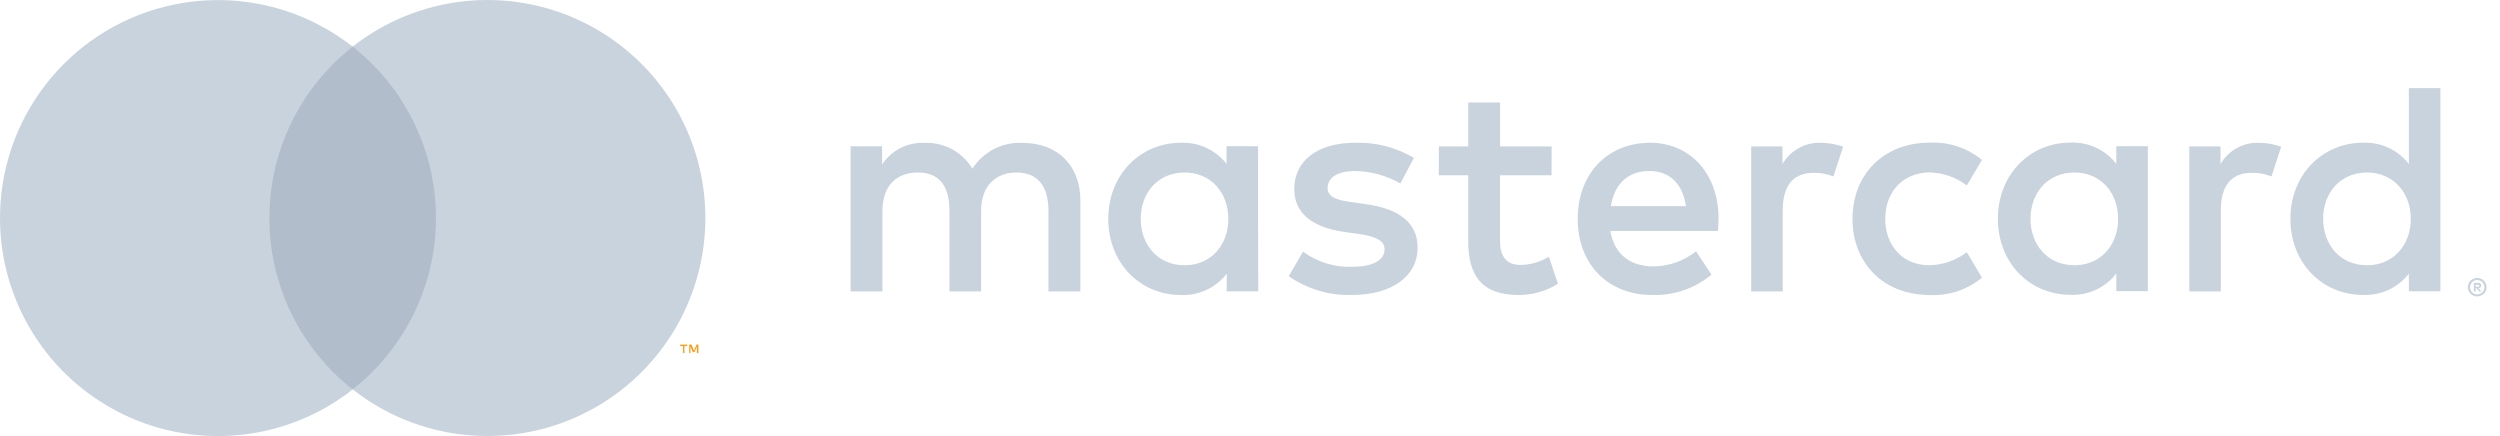
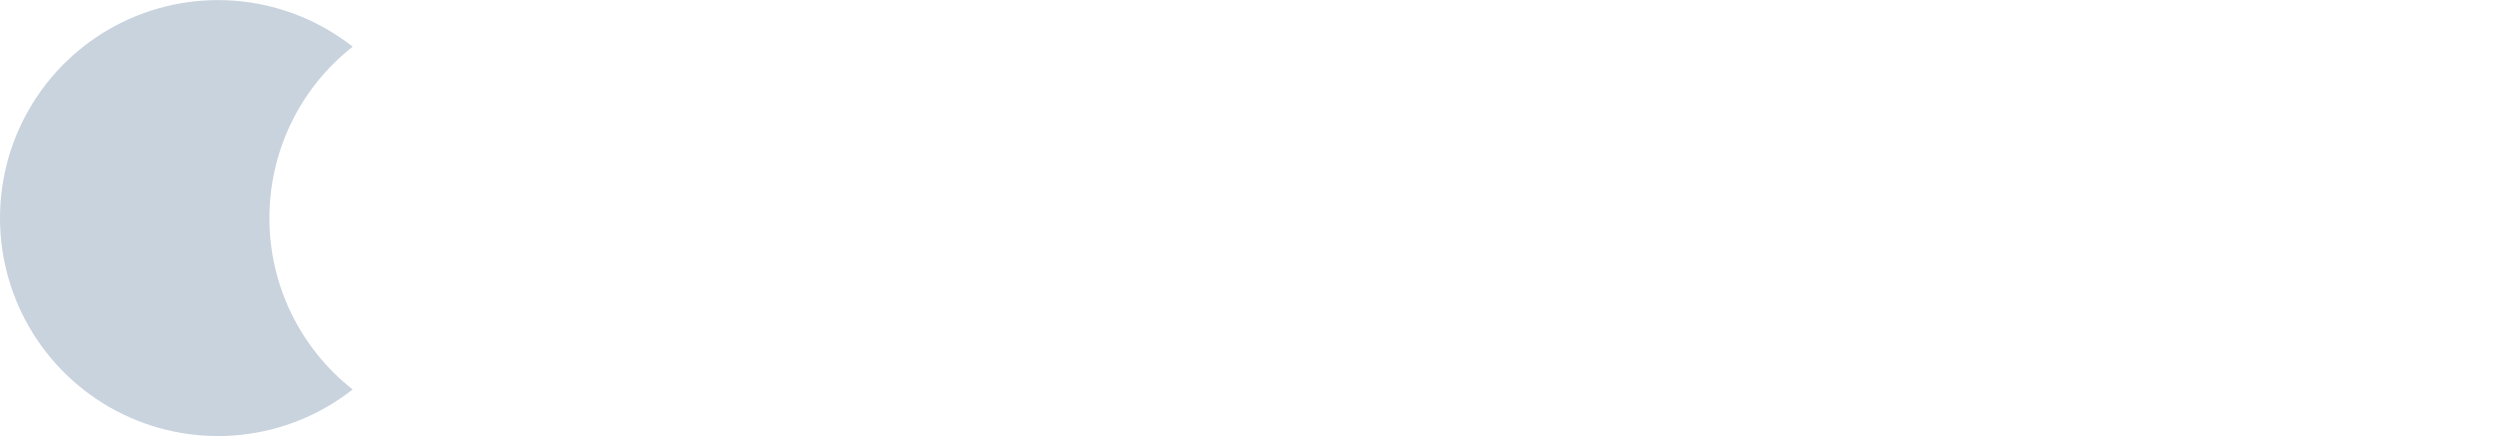
<svg xmlns="http://www.w3.org/2000/svg" width="172" height="30" viewBox="0 0 172 30" fill="none">
-   <path d="M74.329 20.046V13.797C74.329 11.439 72.825 9.852 70.405 9.831C69.715 9.787 69.027 9.928 68.41 10.24C67.794 10.552 67.273 11.024 66.901 11.606C66.562 11.041 66.077 10.578 65.498 10.266C64.918 9.953 64.264 9.803 63.606 9.831C63.033 9.803 62.463 9.926 61.951 10.186C61.44 10.446 61.005 10.835 60.69 11.314V10.064H58.52V20.046H60.711V14.518C60.711 12.785 61.669 11.868 63.152 11.868C64.635 11.868 65.322 12.806 65.322 14.497V20.046H67.501V14.518C67.501 12.785 68.501 11.868 69.942 11.868C71.384 11.868 72.133 12.806 72.133 14.497V20.046H74.329ZM106.752 10.073H103.207V7.048H101.015V10.073H98.991V12.056H101.015V16.601C101.015 18.917 101.911 20.296 104.477 20.296C105.436 20.299 106.376 20.032 107.189 19.525L106.564 17.667C105.982 18.014 105.321 18.207 104.644 18.229C103.561 18.229 103.202 17.563 103.202 16.563V12.056H106.748L106.752 10.073ZM125.261 9.823C124.731 9.807 124.208 9.935 123.745 10.192C123.282 10.45 122.898 10.827 122.632 11.285V10.073H120.482V20.046H122.653V14.455C122.653 12.789 123.361 11.889 124.781 11.889C125.246 11.882 125.708 11.967 126.14 12.139L126.806 10.094C126.31 9.916 125.787 9.825 125.261 9.823ZM97.279 10.864C96.05 10.134 94.637 9.773 93.209 9.823C90.684 9.823 89.043 11.035 89.043 13.014C89.043 14.643 90.251 15.643 92.484 15.955L93.504 16.101C94.692 16.267 95.258 16.58 95.258 17.142C95.258 17.913 94.467 18.354 92.984 18.354C91.787 18.392 90.613 18.026 89.651 17.313L88.664 19C89.927 19.884 91.442 20.338 92.984 20.296C95.862 20.296 97.533 18.938 97.533 17.042C97.533 15.288 96.216 14.372 94.05 14.059L93.029 13.914C92.092 13.789 91.338 13.601 91.338 12.935C91.338 12.206 92.046 11.768 93.238 11.768C94.329 11.784 95.399 12.078 96.345 12.622L97.279 10.864ZM155.4 9.823C154.871 9.807 154.348 9.935 153.885 10.192C153.422 10.45 153.038 10.827 152.772 11.285V10.073H150.622V20.046H152.793V14.455C152.793 12.789 153.501 11.889 154.921 11.889C155.386 11.882 155.848 11.967 156.279 12.139L156.946 10.094C156.45 9.916 155.927 9.825 155.4 9.823ZM127.452 15.059C127.452 18.084 129.56 20.296 132.772 20.296C134.074 20.36 135.353 19.935 136.358 19.104L135.317 17.351C134.567 17.922 133.652 18.236 132.709 18.246C130.976 18.246 129.705 16.971 129.705 15.055C129.705 13.139 130.98 11.885 132.709 11.864C133.652 11.874 134.567 12.188 135.317 12.76L136.358 11.006C135.353 10.175 134.074 9.75 132.772 9.814C129.56 9.814 127.452 12.027 127.452 15.051V15.059ZM147.773 15.059V10.06H145.602V11.273C145.232 10.795 144.753 10.413 144.205 10.159C143.657 9.904 143.057 9.785 142.453 9.81C139.658 9.81 137.454 12.002 137.454 15.047C137.454 18.092 139.645 20.283 142.453 20.283C143.057 20.309 143.657 20.189 144.205 19.935C144.753 19.68 145.232 19.299 145.602 18.821V20.029H147.773V15.059ZM139.699 15.059C139.699 13.305 140.845 11.868 142.724 11.868C144.519 11.868 145.727 13.247 145.727 15.059C145.727 16.871 144.519 18.25 142.724 18.25C140.845 18.25 139.699 16.809 139.699 15.059ZM113.513 9.823C110.597 9.823 108.547 11.951 108.547 15.059C108.547 18.229 110.676 20.296 113.659 20.296C115.148 20.348 116.604 19.85 117.75 18.896L116.687 17.288C115.859 17.951 114.832 18.317 113.771 18.329C112.371 18.329 111.101 17.684 110.788 15.888H118.195C118.216 15.617 118.237 15.347 118.237 15.055C118.237 11.947 116.296 9.819 113.5 9.819L113.513 9.823ZM113.471 11.764C114.871 11.764 115.767 12.639 115.996 14.184H110.826C111.055 12.743 111.93 11.764 113.475 11.764H113.471ZM167.898 15.059V6.065H165.728V11.281C165.358 10.803 164.878 10.421 164.331 10.167C163.783 9.913 163.182 9.793 162.578 9.819C159.783 9.819 157.579 12.01 157.579 15.055C157.579 18.1 159.77 20.291 162.578 20.291C163.182 20.317 163.783 20.198 164.331 19.943C164.878 19.689 165.358 19.307 165.728 18.829V20.037H167.898V15.059ZM170.435 19.125C170.521 19.125 170.606 19.142 170.685 19.175C170.761 19.208 170.83 19.254 170.889 19.313C170.947 19.37 170.994 19.438 171.027 19.512C171.06 19.59 171.077 19.674 171.077 19.758C171.077 19.843 171.06 19.927 171.027 20.004C170.994 20.079 170.947 20.147 170.889 20.204C170.83 20.262 170.761 20.309 170.685 20.341C170.606 20.375 170.521 20.392 170.435 20.392C170.308 20.393 170.183 20.357 170.077 20.288C169.97 20.219 169.886 20.12 169.835 20.004C169.802 19.926 169.785 19.843 169.785 19.758C169.785 19.674 169.802 19.59 169.835 19.512C169.9 19.36 170.023 19.238 170.177 19.175C170.261 19.14 170.352 19.123 170.443 19.125H170.435ZM170.435 20.25C170.501 20.251 170.566 20.238 170.627 20.212C170.684 20.188 170.736 20.152 170.781 20.108C170.873 20.015 170.925 19.89 170.925 19.758C170.925 19.627 170.873 19.501 170.781 19.408C170.736 19.364 170.684 19.329 170.627 19.304C170.566 19.279 170.501 19.266 170.435 19.267C170.368 19.266 170.301 19.279 170.239 19.304C170.165 19.336 170.099 19.385 170.049 19.448C169.998 19.511 169.963 19.585 169.947 19.664C169.932 19.744 169.936 19.826 169.959 19.903C169.982 19.98 170.024 20.051 170.081 20.108C170.126 20.153 170.18 20.188 170.239 20.212C170.304 20.239 170.373 20.252 170.443 20.25H170.435ZM170.472 19.458C170.535 19.454 170.597 19.472 170.647 19.508C170.668 19.525 170.684 19.546 170.695 19.57C170.706 19.593 170.711 19.62 170.71 19.646C170.711 19.668 170.707 19.691 170.698 19.712C170.689 19.733 170.676 19.751 170.66 19.767C170.622 19.801 170.573 19.821 170.522 19.825L170.714 20.046H170.564L170.385 19.825H170.327V20.046H170.202V19.462L170.472 19.458ZM170.327 19.567V19.725H170.472C170.498 19.733 170.526 19.733 170.552 19.725C170.561 19.719 170.569 19.71 170.574 19.7C170.579 19.689 170.581 19.678 170.581 19.667C170.581 19.655 170.579 19.644 170.574 19.634C170.569 19.623 170.561 19.615 170.552 19.608C170.526 19.601 170.498 19.601 170.472 19.608L170.327 19.567ZM159.833 15.059C159.833 13.305 160.978 11.868 162.857 11.868C164.653 11.868 165.861 13.247 165.861 15.059C165.861 16.871 164.653 18.25 162.857 18.25C160.978 18.25 159.833 16.809 159.833 15.059ZM86.556 15.059V10.06H84.385V11.273C84.015 10.799 83.538 10.421 82.992 10.168C82.447 9.916 81.849 9.798 81.248 9.823C78.453 9.823 76.249 12.014 76.249 15.059C76.249 18.105 78.441 20.296 81.248 20.296C81.852 20.321 82.453 20.202 83.001 19.947C83.549 19.693 84.028 19.311 84.398 18.834V20.042H86.568L86.556 15.059ZM78.482 15.059C78.482 13.305 79.628 11.868 81.507 11.868C83.302 11.868 84.51 13.247 84.51 15.059C84.51 16.871 83.302 18.25 81.507 18.25C79.628 18.25 78.482 16.813 78.482 15.059Z" fill="#C9D3DE" />
-   <path d="M30.825 3.203H17.703V26.786H30.825V3.203Z" fill="#B1BDCB" />
  <path d="M18.536 15.001C18.534 12.73 19.049 10.489 20.041 8.446C21.034 6.404 22.477 4.614 24.264 3.212C22.051 1.473 19.394 0.392 16.597 0.092C13.799 -0.209 10.973 0.284 8.442 1.514C5.911 2.744 3.777 4.661 2.284 7.047C0.792 9.432 0 12.189 0 15.003C0 17.817 0.792 20.574 2.284 22.959C3.777 25.345 5.911 27.262 8.442 28.492C10.973 29.722 13.799 30.215 16.597 29.915C19.394 29.614 22.051 28.533 24.264 26.794C22.477 25.392 21.033 23.601 20.04 21.558C19.048 19.515 18.533 17.273 18.536 15.001Z" fill="#C9D3DE" />
-   <path d="M48.53 15.001C48.53 17.815 47.738 20.572 46.245 22.958C44.752 25.343 42.618 27.26 40.087 28.49C37.555 29.72 34.729 30.212 31.931 29.912C29.133 29.611 26.476 28.529 24.264 26.79C26.049 25.387 27.493 23.596 28.486 21.554C29.478 19.511 29.994 17.27 29.994 14.999C29.994 12.728 29.478 10.486 28.486 8.444C27.493 6.401 26.049 4.611 24.264 3.207C26.477 1.468 29.134 0.386 31.932 0.086C34.731 -0.215 37.557 0.278 40.088 1.509C42.62 2.739 44.754 4.657 46.247 7.043C47.739 9.429 48.531 12.186 48.53 15.001Z" fill="#C9D3DE" />
-   <path d="M47.089 24.287V23.803H47.284V23.707H46.797V23.808H46.993V24.291L47.089 24.287ZM48.051 24.287V23.703H47.922L47.747 24.12L47.572 23.703H47.418V24.287H47.505V23.849L47.667 24.228H47.78L47.943 23.849V24.291L48.051 24.287Z" fill="#F79E1B" />
</svg>